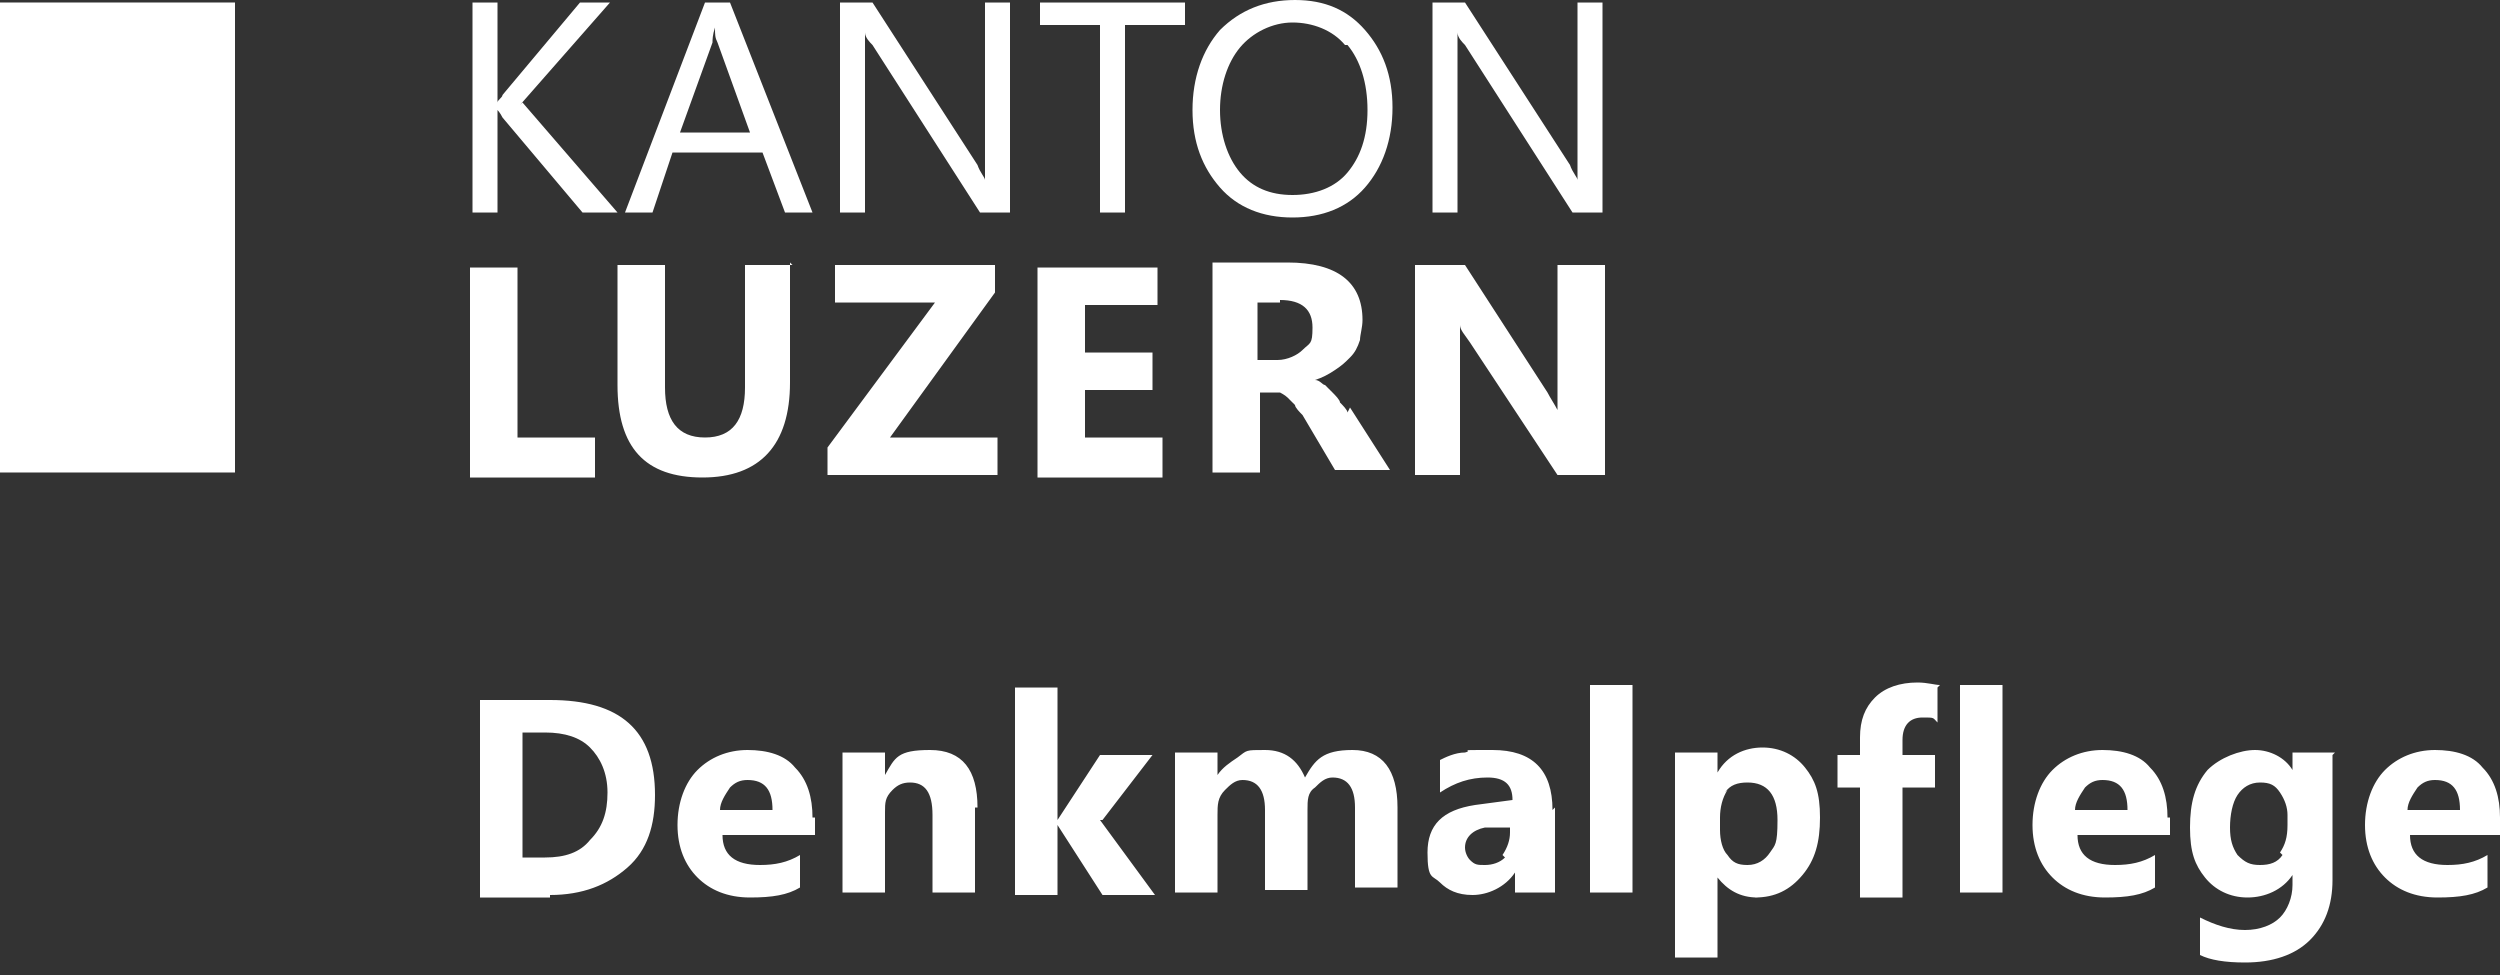
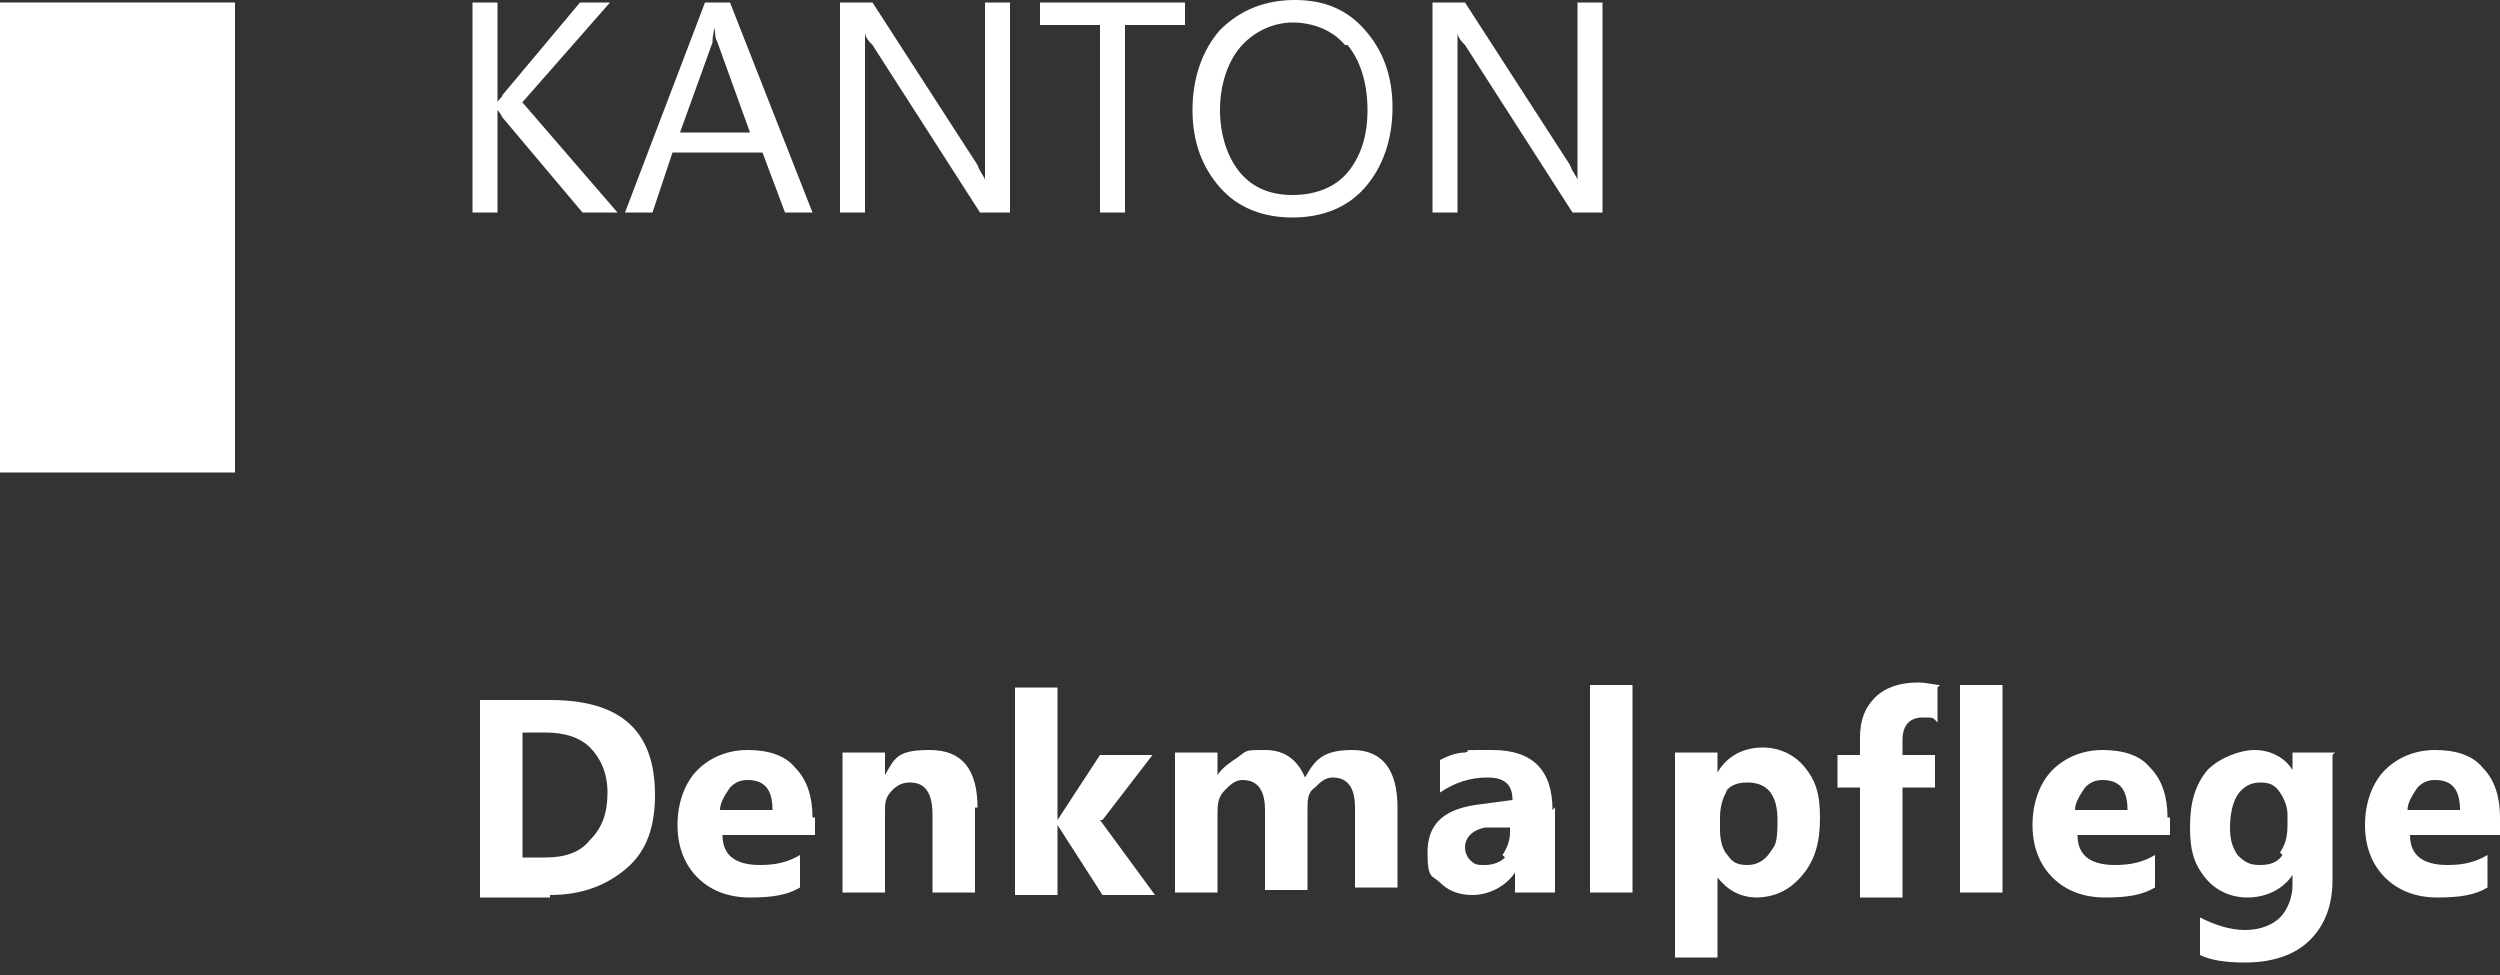
<svg xmlns="http://www.w3.org/2000/svg" id="Layer_1" width="100" height="39" version="1.1" viewBox="0 0 100 39">
  <rect x="0" y="0" width="100" height="39" fill="#333333" stroke="none" />
  <defs>
    <style>
      .st0 {
        fill: #fff;
      }
    </style>
  </defs>
  <g>
-     <path class="st0" d="M23.8,17.5h-3.1v-6.8h-1.9v8.4h5v-1.5ZM31.7,10.6h-1.9v4.9c0,1.3-.5,2-1.6,2s-1.6-.7-1.6-2v-4.9h-1.9v4.8c0,2.5,1.1,3.7,3.4,3.7s3.5-1.3,3.5-3.8v-4.8ZM39.8,17.5h-4.2l4.2-5.8v-1.1h-6.4v1.5h4l-4.3,5.8v1.1h6.8v-1.5ZM46.5,17.5h-3.1v-1.9h2.7v-1.5h-2.7v-1.9h2.9v-1.5h-4.8v8.4h5v-1.5ZM53.9,16.5c0-.1-.2-.3-.3-.4,0-.1-.2-.3-.3-.4-.1-.1-.2-.2-.3-.3-.1,0-.2-.2-.4-.2h0c.3-.1.5-.2.8-.4s.4-.3.6-.5c.2-.2.3-.4.4-.7,0-.2.1-.5.1-.8,0-1.5-1-2.3-3-2.3h-3v8.4h1.9v-3.2h.5c.1,0,.2,0,.3,0,0,0,.2.1.3.2,0,0,.2.2.3.3,0,.1.2.3.3.4l1.3,2.2h2.2l-1.6-2.5ZM51.2,12c.9,0,1.3.4,1.3,1.1s-.1.6-.4.9c-.2.2-.6.4-1,.4h-.8v-2.3h.9ZM64.1,10.6h-1.8v4.6c0,.6,0,1,0,1.2h0c-.1-.2-.3-.5-.4-.7l-3.3-5.1h-2v8.4h1.8v-4.6c0-.6,0-1.1,0-1.4h0c0,.2.2.4.4.7l3.5,5.3h1.9v-8.4Z" />
    <path class="st0" d="M20.8,4.2L24.4.1h-1.2l-3.1,3.7c0,.1-.2.2-.2.3h0V.1h-1v8.4h1v-4.1h0c0,0,.1.1.2.3l3.2,3.8h1.4l-3.8-4.4ZM29.2.1h-1l-3.2,8.4h1.1l.8-2.4h3.6l.9,2.4h1.1L29.2.1ZM27.2,5.3l1.3-3.6c0-.1,0-.3.1-.6h0c0,.3,0,.4.1.6l1.3,3.6h-2.9ZM40.4.1h-1v5.9c0,.6,0,1,0,1.2h0c0-.1-.2-.3-.3-.6L34.9.1h-1.3v8.4h1V2.5c0-.6,0-1,0-1.2h0c0,.2.2.4.3.5l4.3,6.7h1.2V.1ZM47.4.1h-5.8v.9h2.4v7.5h1V1h2.4V.1ZM54.6,7.5c.7-.8,1.1-1.9,1.1-3.2s-.4-2.3-1.1-3.1c-.7-.8-1.6-1.2-2.8-1.2s-2.2.4-3,1.2c-.7.8-1.1,1.9-1.1,3.2s.4,2.3,1.1,3.1c.7.8,1.7,1.2,2.9,1.2s2.2-.4,2.9-1.2M53.9,1.8c.5.6.8,1.5.8,2.6s-.3,1.9-.8,2.5c-.5.6-1.3.9-2.2.9s-1.6-.3-2.1-.9-.8-1.5-.8-2.5.3-1.9.8-2.5c.5-.6,1.3-1,2.1-1s1.6.3,2.1.9M64.1.1h-1v5.9c0,.6,0,1,0,1.2h0c0-.1-.2-.3-.3-.6L58.6.1h-1.3v8.4h1V2.5c0-.6,0-1,0-1.2h0c0,.2.2.4.3.5l4.3,6.7h1.2V.1Z" />
    <rect class="st0" y=".1" width="9.4" height="18.8" />
  </g>
  <path class="st0" d="M96.3,32.4c0-.3.2-.6.4-.9.2-.2.4-.3.7-.3.7,0,1,.4,1,1.2h-2.1ZM100,32.7c0-.8-.2-1.5-.7-2-.4-.5-1.1-.7-1.9-.7s-1.5.3-2,.8c-.5.5-.8,1.3-.8,2.2s.3,1.6.8,2.1c.5.5,1.2.8,2.1.8s1.5-.1,2-.4v-1.3c-.5.3-1,.4-1.6.4-1,0-1.5-.4-1.5-1.2h3.7v-.7ZM91.3,34.2c-.2.3-.5.4-.9.4s-.6-.1-.9-.4c-.2-.3-.3-.6-.3-1.1s.1-1,.3-1.3c.2-.3.5-.5.9-.5s.6.1.8.4c.2.3.3.6.3.9v.4c0,.5-.1.8-.3,1.1M93.4,30.1h-1.7v.7h0c-.3-.5-.9-.8-1.5-.8s-1.4.3-1.9.8c-.5.6-.7,1.3-.7,2.3s.2,1.5.6,2c.4.5,1,.8,1.7.8s1.4-.3,1.8-.9h0v.4c0,.5-.2,1-.5,1.3-.3.3-.8.5-1.4.5s-1.2-.2-1.8-.5v1.5c.4.2,1,.3,1.8.3,1.1,0,2-.3,2.6-.9.6-.6.9-1.4.9-2.4v-5ZM83,32.4c0-.3.2-.6.4-.9.2-.2.4-.3.7-.3.7,0,1,.4,1,1.2h-2.1ZM86.7,32.7c0-.8-.2-1.5-.7-2-.4-.5-1.1-.7-1.9-.7s-1.5.3-2,.8c-.5.5-.8,1.3-.8,2.2s.3,1.6.8,2.1c.5.5,1.2.8,2.1.8s1.5-.1,2-.4v-1.3c-.5.3-1,.4-1.6.4-1,0-1.5-.4-1.5-1.2h3.7v-.7ZM80.1,27.4h-1.7v8.3h1.7v-8.3ZM77.6,27.4c-.2,0-.5-.1-.9-.1-.7,0-1.3.2-1.7.6-.4.4-.6.9-.6,1.6v.7h-.9v1.3h.9v4.4h1.7v-4.4h1.3v-1.3h-1.3v-.6c0-.6.3-.9.8-.9s.4,0,.6.2v-1.4ZM69,31.7c.2-.3.5-.4.9-.4.8,0,1.2.5,1.2,1.5s-.1,1-.3,1.3c-.2.3-.5.5-.9.5s-.6-.1-.8-.4c-.2-.2-.3-.6-.3-1v-.5c0-.4.1-.8.3-1.1M70.2,35.9c.8,0,1.4-.3,1.9-.9.5-.6.7-1.3.7-2.3s-.2-1.5-.6-2c-.4-.5-1-.8-1.7-.8s-1.4.3-1.8,1h0v-.8h-1.7v8.2h1.7v-3.2h0c.4.5.9.8,1.6.8M65.3,27.4h-1.7v8.3h1.7v-8.3ZM60.2,34.3c-.2.2-.5.3-.8.3s-.4,0-.6-.2c-.1-.1-.2-.3-.2-.5,0-.4.3-.7.8-.8h1c0-.1,0,.2,0,.2,0,.3-.1.6-.3.9M62.1,32.4c0-1.6-.8-2.4-2.4-2.4s-.7,0-1.1.1c-.4,0-.8.2-1,.3v1.3c.6-.4,1.2-.6,1.9-.6s1,.3,1,.9l-1.5.2c-1.3.2-1.9.8-1.9,1.9s.2.9.5,1.2c.3.3.7.5,1.3.5s1.3-.3,1.7-.9h0v.8h1.6v-3.4ZM55.9,32.3c0-1.5-.6-2.3-1.8-2.3s-1.5.4-1.9,1.1c-.3-.7-.8-1.1-1.6-1.1s-.7,0-1.1.3c-.3.2-.6.4-.8.7h0v-.9h-1.7v5.6h1.7v-3.1c0-.4,0-.7.3-1,.2-.2.4-.4.7-.4.6,0,.9.4.9,1.2v3.2h1.7v-3.2c0-.4,0-.7.3-.9.2-.2.4-.4.7-.4.6,0,.9.4.9,1.2v3.2h1.7v-3.5ZM44.1,32.8l2-2.6h-2.1l-1.7,2.6h0v-5.3h-1.7v8.3h1.7v-2.8h0l1.8,2.8h2.1l-2.2-3ZM39.1,32.3c0-1.5-.6-2.3-1.9-2.3s-1.4.3-1.8,1h0v-.9h-1.7v5.6h1.7v-3.2c0-.4,0-.6.3-.9.2-.2.4-.3.7-.3.6,0,.9.4.9,1.3v3.1h1.7v-3.4ZM28.8,32.4c0-.3.2-.6.4-.9.2-.2.4-.3.7-.3.7,0,1,.4,1,1.2h-2.1ZM32.5,32.7c0-.8-.2-1.5-.7-2-.4-.5-1.1-.7-1.9-.7s-1.5.3-2,.8c-.5.5-.8,1.3-.8,2.2s.3,1.6.8,2.1c.5.5,1.2.8,2.1.8s1.5-.1,2-.4v-1.3c-.5.3-1,.4-1.6.4-1,0-1.5-.4-1.5-1.2h3.7v-.7ZM21.8,29.3c.8,0,1.4.2,1.8.6.4.4.7,1,.7,1.8s-.2,1.4-.7,1.9c-.4.5-1,.7-1.8.7h-.9v-5h.9ZM22,35.8c1.3,0,2.3-.4,3.1-1.1.8-.7,1.1-1.7,1.1-2.9,0-2.6-1.4-3.8-4.2-3.8h-2.8v7.9h2.8Z" />
</svg>